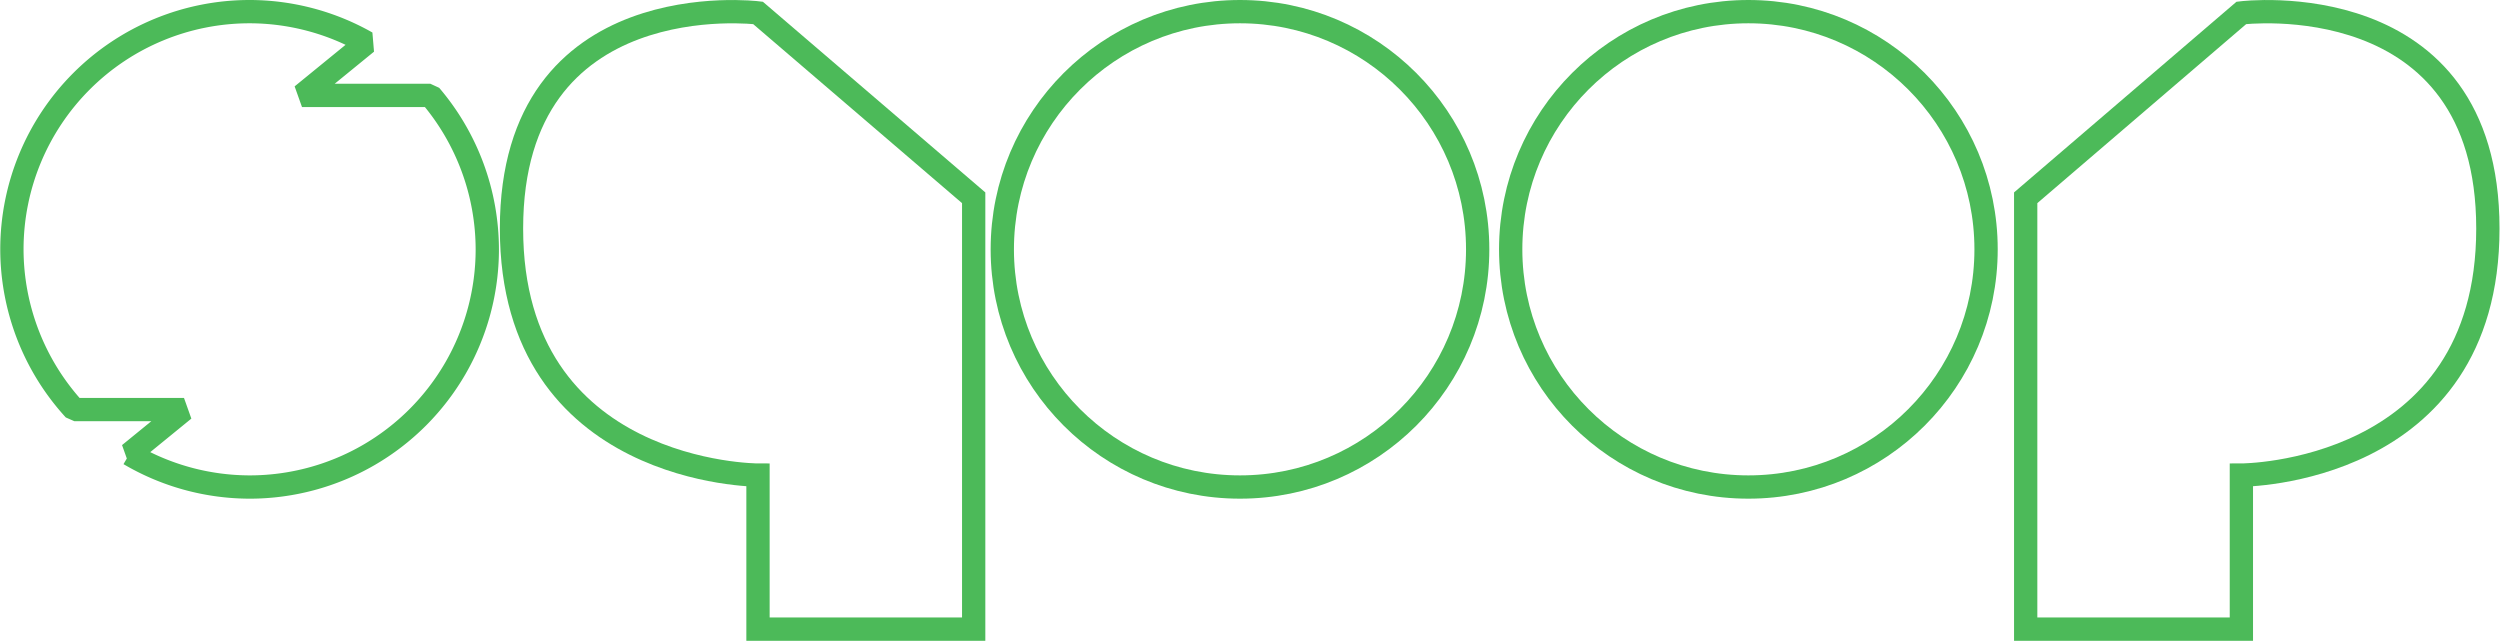
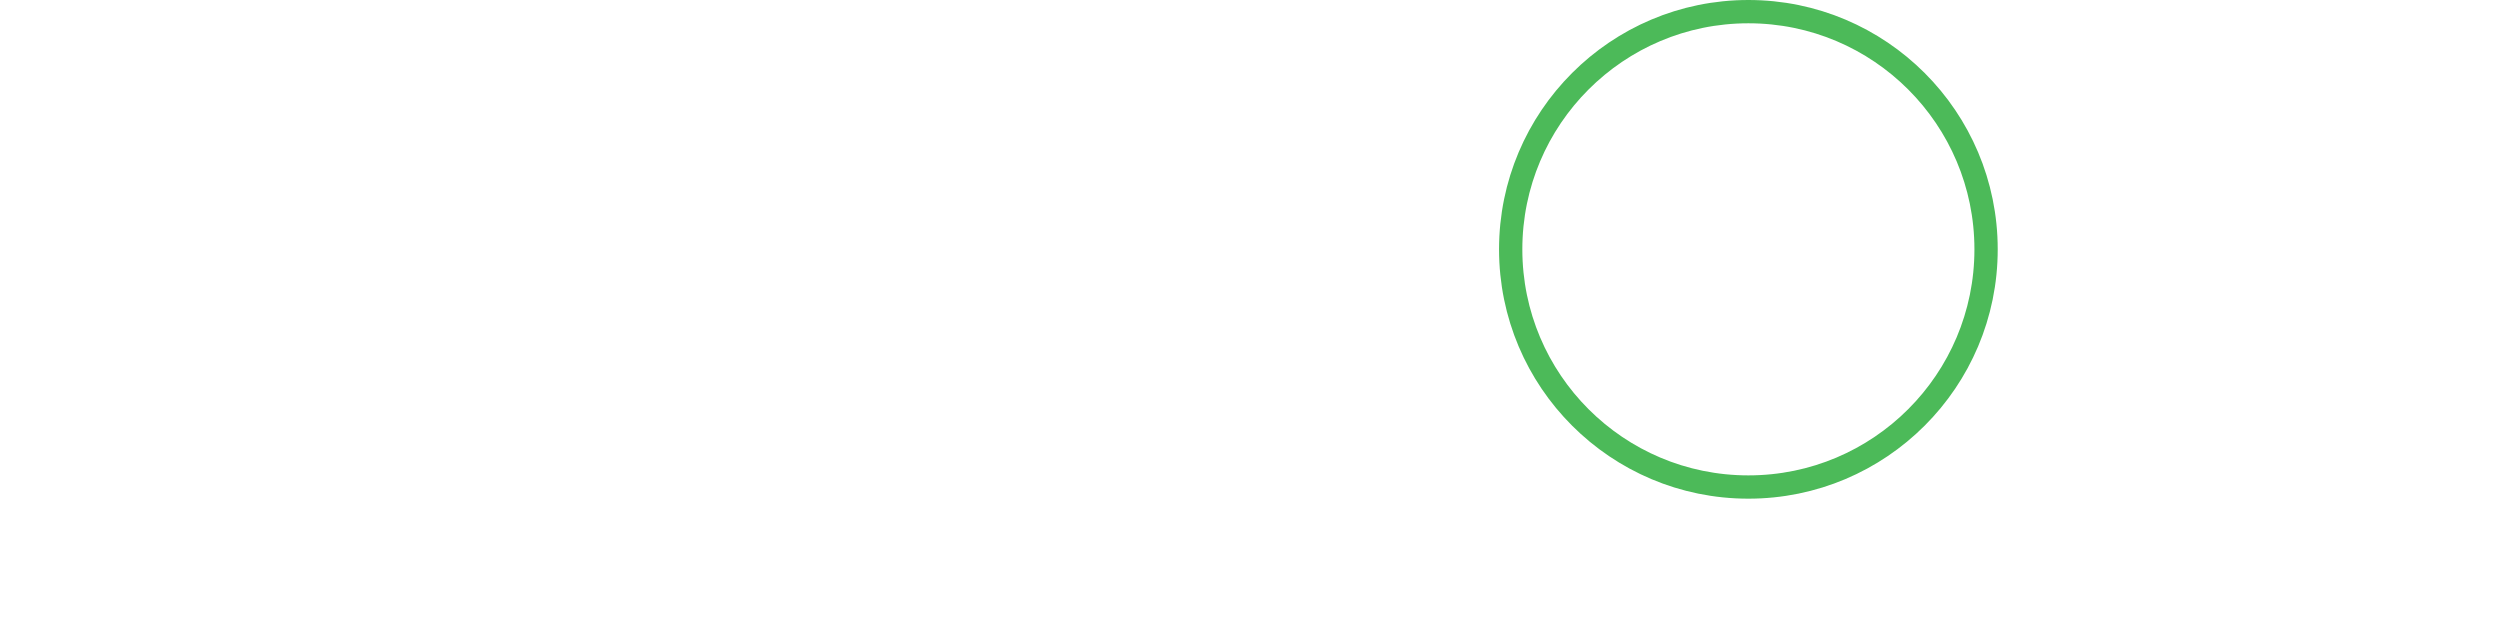
<svg xmlns="http://www.w3.org/2000/svg" xmlns:ns1="http://www.inkscape.org/namespaces/inkscape" xmlns:ns2="http://sodipodi.sourceforge.net/DTD/sodipodi-0.dtd" width="222.833mm" height="57.133mm" viewBox="0 0 222.833 57.133" version="1.1" id="svg6682" ns1:version="0.92.3 (2405546, 2018-03-11)" ns2:docname="sqoop.svg">
  <defs id="defs6676" />
  <ns2:namedview id="base" pagecolor="#ffffff" bordercolor="#666666" borderopacity="1.0" ns1:pageopacity="0.0" ns1:pageshadow="2" ns1:zoom="0.7" ns1:cx="101.8442" ns1:cy="-146.58513" ns1:document-units="mm" ns1:current-layer="layer1" showgrid="false" fit-margin-top="0" fit-margin-left="0" fit-margin-right="0" fit-margin-bottom="0" ns1:window-width="3726" ns1:window-height="2049" ns1:window-x="114" ns1:window-y="55" ns1:window-maximized="1">
    <ns1:grid type="xygrid" id="grid7255" originx="146.765" originy="-186.951" />
  </ns2:namedview>
  <g ns1:label="Layer 1" ns1:groupmode="layer" id="layer1" transform="translate(146.765,-52.917)">
    <g id="g7316" transform="matrix(0.519,0,0,0.519,-70.571,52.917)">
-       <circle r="40.821" cy="42.821" cx="66.146" id="path7238" style="opacity:1;fill:none;fill-opacity:1;stroke:#45b753;stroke-width:4;stroke-linecap:round;stroke-linejoin:bevel;stroke-miterlimit:4;stroke-dasharray:none;stroke-opacity:0.958" />
      <circle r="40.821" cy="42.821" cx="153.458" id="path7238-4" style="opacity:1;fill:none;fill-opacity:1;stroke:#45b753;stroke-width:4;stroke-linecap:round;stroke-linejoin:bevel;stroke-miterlimit:4;stroke-dasharray:none;stroke-opacity:0.958" />
-       <path ns1:connector-curvature="0" id="path7257" d="M -16.631,108.049 H 20.411 V 33.966 L -16.631,2.216 c 0,0 -42.333,-5.292 -42.333,37.042 0,42.333 42.333,42.333 42.333,42.333 z" style="fill:none;fill-rule:evenodd;stroke:#45b753;stroke-width:4;stroke-linecap:butt;stroke-linejoin:miter;stroke-miterlimit:4;stroke-dasharray:none;stroke-opacity:0.958" />
-       <path ns1:connector-curvature="0" id="path7257-3" d="M 238.125,108.049 H 201.083 V 33.966 L 238.125,2.216 c 0,0 42.333,-5.292 42.333,37.042 0,42.333 -42.333,42.333 -42.333,42.333 z" style="fill:none;fill-rule:evenodd;stroke:#45b753;stroke-width:4;stroke-linecap:butt;stroke-linejoin:miter;stroke-miterlimit:4;stroke-dasharray:none;stroke-opacity:0.958" />
-       <path ns1:connector-curvature="0" id="path7238-5" d="m -103.943,2 a 40.821,40.821 0 0 0 -40.821,40.821 40.821,40.821 0 0 0 10.729,27.52 h 18.826 l -9.376,7.648 a 40.821,40.821 0 0 0 20.642,5.654 40.821,40.821 0 0 0 40.821,-40.821 40.821,40.821 0 0 0 -9.78,-26.439 H -94.945 L -83.84,7.324 A 40.821,40.821 0 0 0 -103.943,2 Z" style="opacity:1;fill:none;fill-opacity:1;stroke:#45b753;stroke-width:4;stroke-linecap:round;stroke-linejoin:bevel;stroke-miterlimit:4;stroke-dasharray:none;stroke-opacity:0.958" />
    </g>
  </g>
</svg>